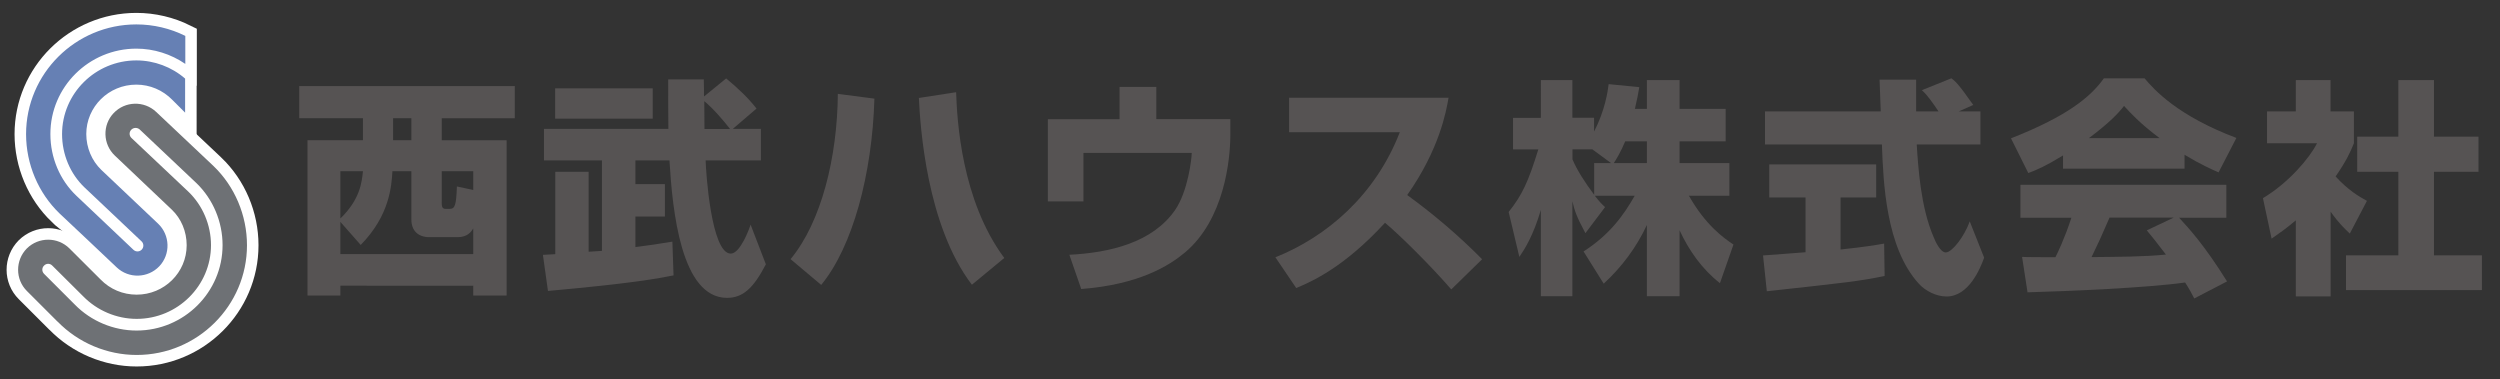
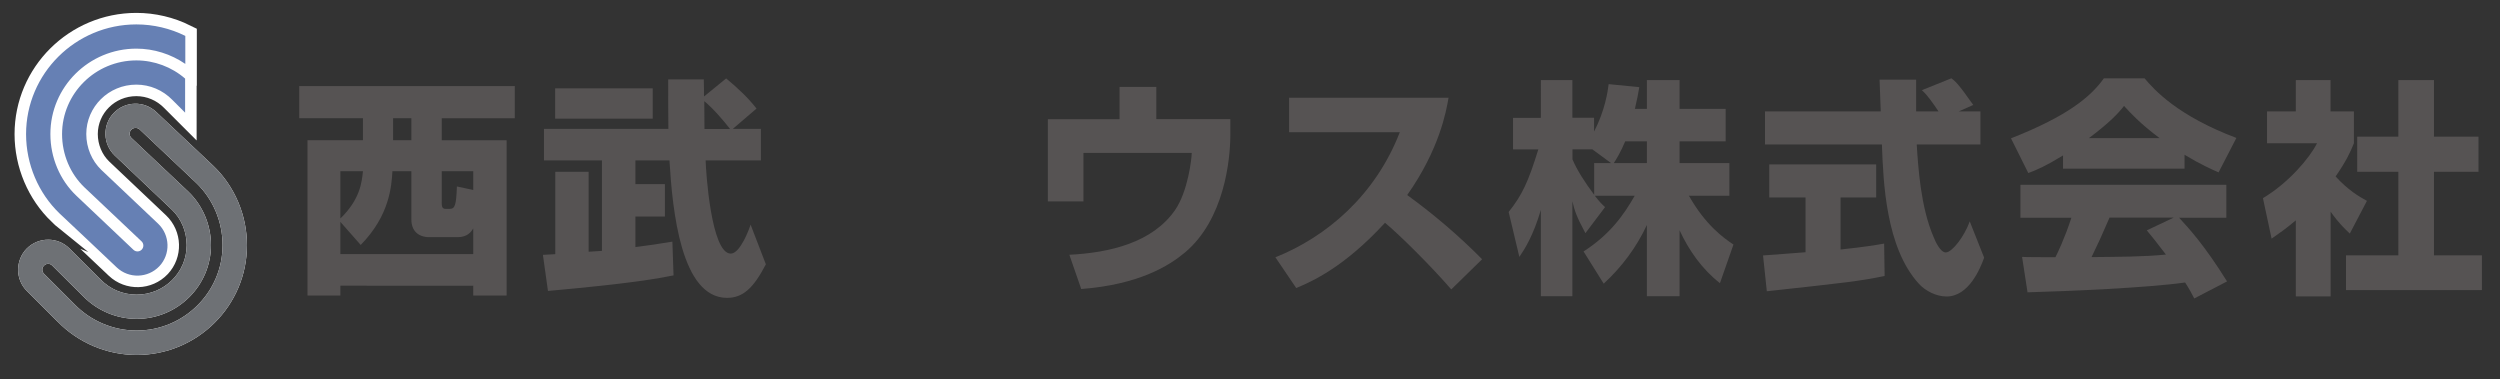
<svg xmlns="http://www.w3.org/2000/svg" version="1.1" id="レイヤー_1" x="0px" y="0px" viewBox="0 0 257 39" style="enable-background:new 0 0 257 39;" xml:space="preserve">
  <rect x="0" y="0" width="257" height="39" fill="#333333" stroke="none" />
  <style type="text/css">
	.st0{fill:#565353;}
	.st1{fill:#FFFFFF;}
	.st2{fill:none;stroke:#FFFFFF;stroke-width:2.368;}
	.st3{fill:#6E7175;}
	.st4{fill:#6680B4;}
</style>
  <g>
    <g>
      <g>
        <path class="st0" d="M30.76,8.85h22.16v3.31h-7.51v2.26h6.67v15.96h-3.43v-1.01H34.99v1.01h-3.38V14.41h5.7v-2.26h-6.55V8.85z      M34.99,22.81v3.31h13.66v-2.63c-0.21,0.33-0.59,0.89-1.6,0.89h-2.91c-1.15,0-1.85-0.66-1.85-1.81V17.6h-1.95     c-0.09,1.52-0.28,4.55-3.26,7.58L34.99,22.81z M34.99,17.6v4.86c2.04-1.97,2.21-3.76,2.32-4.86H34.99z M40.41,12.15v2.26h1.88     v-2.26H40.41z M48.65,19.53V17.6h-3.24v3.24c0,0.31,0.02,0.63,0.38,0.63h0.45c0.52,0,0.66-0.35,0.73-2.3L48.65,19.53z" />
        <path class="st0" d="M61.88,25.79v-9.3h-5.96v-3.24h12.79c-0.02-1.48-0.02-3.24-0.02-5.09h3.66c0.02,0.26,0.02,1.48,0.02,1.76     l2.28-1.86c1.29,1.08,2.28,2.02,3.12,3.1l-2.44,2.09h2.89v3.24h-5.68c0.02,1.08,0.56,9.58,2.58,9.58c0.99,0,1.93-2.61,2.04-2.98     l1.57,4.08c-1.29,2.49-2.39,3.45-3.99,3.45c-4.72,0-5.61-8.92-5.92-14.13h-3.5v2.44h3.03v3.33h-3.03v3.14     c1.15-0.14,2.56-0.35,3.8-0.56l0.12,3.47c-1.57,0.31-4.2,0.82-12.91,1.6l-0.52-3.71c0.16,0,1.06-0.05,1.27-0.07v-8.47h3.43v8.22     L61.88,25.79z M57.07,9.08H67.1v3.12H57.07V9.08z M75.05,13.26c-0.63-0.82-1.76-2.14-2.65-2.86c0,0.45,0.02,2.44,0.02,2.86H75.05     z" />
-         <path class="st0" d="M81.27,26.64c3.17-3.82,4.81-10.49,4.86-16.99l3.76,0.49c-0.23,7.77-2.23,15.21-5.47,19.15L81.27,26.64z      M98.29,9.48c0.09,2.77,0.52,11.08,4.95,17.04l-3.33,2.75c-4.67-6.13-5.31-16.31-5.45-19.2L98.29,9.48z" />
        <path class="st0" d="M118.87,8.94v3.31h7.61v1.57c0,2.58-0.61,8.73-4.67,12.14c-1.57,1.31-4.65,3.29-10.66,3.75l-1.22-3.52     c4.16-0.21,8.55-1.25,10.87-4.6c1.32-1.92,1.71-5.28,1.71-5.87h-11.13v4.98h-3.66v-8.45h7.37V8.94H118.87z" />
        <path class="st0" d="M131.11,26.45c5.28-2.11,10.28-6.38,12.79-12.86h-11.38v-3.54h16.39c-0.24,1.41-0.94,5.3-4.25,10     c2.75,2,5.33,4.2,7.7,6.6l-3.17,3.1c-2.11-2.44-5.35-5.64-6.81-6.85c-4.23,4.6-7.51,6.03-9.13,6.71L131.11,26.45z" />
        <path class="st0" d="M169.3,11.19V8.23h3.36v2.96h4.74v3.34h-4.74v2.23h5.12v3.36h-4.16c1.71,3.03,3.59,4.36,4.58,5.02     l-1.39,3.97c-1.83-1.43-3.19-3.36-4.15-5.44v6.78h-3.36v-7.32c-1.06,2.28-2.58,4.32-4.44,6.03l-2.07-3.31     c2.7-1.74,4.11-3.71,5.26-5.73h-4.11c0.52,0.66,0.73,0.87,1.06,1.17l-2.02,2.68c-0.99-1.85-1.1-2.32-1.34-3.29v9.77h-3.24v-8.87     c-0.8,2.7-1.67,4.04-2.21,4.83l-1.1-4.62c1.39-1.74,2.02-3.1,3.05-6.43h-2.6v-3.24h2.86V8.23h3.24v3.87h2.23v1.43     c1.13-2.18,1.41-4.15,1.5-4.88l3.15,0.31c-0.09,0.59-0.21,1.17-0.45,2.23H169.3z M165.61,16.76l-1.92-1.41h-2.04v1.03     c0.45,1.08,1.27,2.37,2.23,3.64v-3.26H165.61z M169.3,16.76v-2.23h-2.23c-0.47,1.13-0.96,1.92-1.17,2.23H169.3z" />
        <path class="st0" d="M181.24,26.26c0.14-0.02,3.94-0.28,4.37-0.33V20.3h-3.73v-3.4h10.99v3.4h-3.66v5.35     c2.63-0.28,3.69-0.47,4.48-0.61l0.05,3.33c-2.65,0.54-3.78,0.66-12.11,1.57L181.24,26.26z M201.36,11.45h2.23v3.4h-6.55     c0.14,2.25,0.4,6.46,1.74,9.53c0.14,0.35,0.66,1.57,1.25,1.57c0.63,0,1.9-1.62,2.46-3.19l1.48,3.73     c-0.38,1.05-1.55,3.99-3.87,3.99c-1.08,0-2.21-0.61-2.84-1.31c-3.4-3.71-3.66-10.47-3.8-14.32h-12.02v-3.4h11.9     c-0.02-0.38-0.12-3.1-0.12-3.26h3.76v3.26h2.3c-0.61-0.89-1.08-1.6-1.71-2.18l3.03-1.22c0.35,0.26,0.66,0.47,2.25,2.74     L201.36,11.45z" />
-         <path class="st0" d="M212.08,15.98c-1.85,1.13-2.7,1.48-3.57,1.81l-1.78-3.57c5.73-2.25,8.17-4.23,9.55-6.17h4.18     c1.01,1.2,3.4,3.85,9.44,6.13l-1.83,3.54c-0.7-0.31-1.83-0.8-3.5-1.81v1.43h-12.49V15.98z M225.57,30.68     c-0.23-0.45-0.49-0.94-0.94-1.64c-3.99,0.56-11.97,0.89-16.2,1.01l-0.56-3.64c0.12,0.03,3.1,0.03,3.43,0.03     c0.19-0.38,0.96-1.95,1.64-4.06h-5.24v-3.38h21.17v3.38h-4.86c1.06,1.15,2.63,2.86,4.93,6.55L225.57,30.68z M222.01,14.2     c-2.04-1.52-3.05-2.65-3.66-3.31c-0.56,0.73-1.48,1.71-3.61,3.31H222.01z M223.46,22.37h-6.6c-0.85,1.97-1.13,2.58-1.85,4.06     c2.77-0.03,5.31-0.03,7.65-0.26c-0.99-1.31-1.5-1.92-1.97-2.49L223.46,22.37z" />
+         <path class="st0" d="M212.08,15.98c-1.85,1.13-2.7,1.48-3.57,1.81l-1.78-3.57c5.73-2.25,8.17-4.23,9.55-6.17h4.18     c1.01,1.2,3.4,3.85,9.44,6.13l-1.83,3.54c-0.7-0.31-1.83-0.8-3.5-1.81v1.43h-12.49V15.98z M225.57,30.68     c-0.23-0.45-0.49-0.94-0.94-1.64c-3.99,0.56-11.97,0.89-16.2,1.01l-0.56-3.64c0.12,0.03,3.1,0.03,3.43,0.03     c0.19-0.38,0.96-1.95,1.64-4.06h-5.24v-3.38h21.17v3.38h-4.86c1.06,1.15,2.63,2.86,4.93,6.55L225.57,30.68z M222.01,14.2     c-2.04-1.52-3.05-2.65-3.66-3.31c-0.56,0.73-1.48,1.71-3.61,3.31z M223.46,22.37h-6.6c-0.85,1.97-1.13,2.58-1.85,4.06     c2.77-0.03,5.31-0.03,7.65-0.26c-0.99-1.31-1.5-1.92-1.97-2.49L223.46,22.37z" />
        <path class="st0" d="M239.58,30.47h-3.57v-7.82c-0.96,0.82-1.81,1.41-2.49,1.88l-0.89-4.16c2.63-1.57,4.79-4.11,5.56-5.64h-5.14     v-3.28h2.96V8.23h3.57v3.22h2.4v3.28c-0.35,0.87-0.73,1.74-1.88,3.41c1.29,1.41,2.37,2.04,3.22,2.51l-1.76,3.36     c-0.49-0.47-1.13-1.05-1.97-2.25V30.47z M246.55,8.23h3.66v5.82h4.58v3.61h-4.58v8.59h4.93v3.57h-13.97v-3.57h5.38v-8.59h-4.23     v-3.61h4.23V8.23z" />
      </g>
    </g>
    <path class="st1" d="M16.06,11.51c0,0,5.86,5.54,5.88,5.55c2.19,2.1,3.45,5.07,3.45,8.15c0,6.22-5.09,11.28-11.34,11.28   c-3.05,0-6.01-1.25-8.14-3.44l0.02,0.03l-3.16-3.16c-1.21-1.2-1.21-3.16-0.01-4.38c1.22-1.2,3.17-1.2,4.38,0l3.19,3.18   c0.99,1.02,2.31,1.57,3.72,1.57c2.84,0,5.14-2.28,5.14-5.08c0-1.41-0.56-2.74-1.53-3.66L11.81,16c-1.24-1.17-1.3-3.14-0.13-4.37   C12.85,10.39,14.81,10.33,16.06,11.51 M13.49,13.34c-0.23,0.24-0.22,0.62,0.03,0.85l5.86,5.53c1.46,1.41,2.31,3.41,2.31,5.48   c0,4.17-3.43,7.58-7.64,7.58c-2.06,0-4.06-0.85-5.5-2.32c0,0-3.18-3.16-3.18-3.16c-0.23-0.24-0.61-0.24-0.84,0   c-0.24,0.23-0.24,0.61,0,0.85l3.16,3.16c1.66,1.7,3.98,2.67,6.35,2.67c4.87,0,8.84-3.94,8.84-8.78c0-2.4-0.98-4.72-2.67-6.36   c-0.01,0-5.86-5.54-5.86-5.54C14.1,13.09,13.72,13.1,13.49,13.34" />
-     <path class="st2" d="M16.06,11.51c0,0,5.86,5.54,5.88,5.55c2.19,2.1,3.45,5.07,3.45,8.15c0,6.22-5.09,11.28-11.34,11.28   c-3.05,0-6.01-1.25-8.14-3.44l0.02,0.03l-3.16-3.16c-1.21-1.2-1.21-3.16-0.01-4.38c1.22-1.2,3.17-1.2,4.38,0l3.19,3.18   c0.99,1.02,2.31,1.57,3.72,1.57c2.84,0,5.14-2.28,5.14-5.08c0-1.41-0.56-2.74-1.53-3.66L11.81,16c-1.24-1.17-1.3-3.14-0.13-4.37   C12.85,10.39,14.81,10.33,16.06,11.51z M13.49,13.34c-0.23,0.24-0.22,0.62,0.03,0.85l5.86,5.53c1.46,1.41,2.31,3.41,2.31,5.48   c0,4.17-3.43,7.58-7.64,7.58c-2.06,0-4.06-0.85-5.5-2.32c0,0-3.18-3.16-3.18-3.16c-0.23-0.24-0.61-0.24-0.84,0   c-0.24,0.23-0.24,0.61,0,0.85l3.16,3.16c1.66,1.7,3.98,2.67,6.35,2.67c4.87,0,8.84-3.94,8.84-8.78c0-2.4-0.98-4.72-2.67-6.36   c-0.01,0-5.86-5.54-5.86-5.54C14.1,13.09,13.72,13.1,13.49,13.34z" />
    <path class="st1" d="M14.02,6.21c-4.21,0-7.64,3.4-7.64,7.58c0,2.08,0.84,4.08,2.31,5.48l5.86,5.54c0.24,0.22,0.25,0.61,0.02,0.85   c-0.23,0.24-0.61,0.25-0.85,0.02c0,0-5.86-5.54-5.86-5.55c-1.71-1.62-2.68-3.93-2.68-6.34C5.17,8.94,9.14,5,14.02,5   c1.79,0,3.56,0.56,5.03,1.57V3.69c-1.55-0.77-3.28-1.18-5.03-1.18c-6.25,0-11.34,5.06-11.34,11.28c0,3.08,1.26,6.06,3.45,8.16   c0.02,0,5.87,5.54,5.87,5.54c1.24,1.17,3.2,1.12,4.38-0.12c1.17-1.24,1.11-3.2-0.13-4.38l-5.85-5.54   c-0.96-0.93-1.53-2.27-1.53-3.67c0-2.8,2.3-5.08,5.14-5.08c1.4,0,2.72,0.56,3.71,1.57l1.31,1.31V8.08   C17.65,6.88,15.85,6.21,14.02,6.21" />
    <path class="st2" d="M14.02,6.21c-4.21,0-7.64,3.4-7.64,7.58c0,2.08,0.84,4.08,2.31,5.48l5.86,5.54c0.24,0.22,0.25,0.61,0.02,0.85   c-0.23,0.24-0.61,0.25-0.85,0.02c0,0-5.86-5.54-5.86-5.55c-1.71-1.62-2.68-3.93-2.68-6.34C5.17,8.94,9.14,5,14.02,5   c1.79,0,3.56,0.56,5.03,1.57V3.69c-1.55-0.77-3.28-1.18-5.03-1.18c-6.25,0-11.34,5.06-11.34,11.28c0,3.08,1.26,6.06,3.45,8.16   c0.02,0,5.87,5.54,5.87,5.54c1.24,1.17,3.2,1.12,4.38-0.12c1.17-1.24,1.11-3.2-0.13-4.38l-5.85-5.54   c-0.96-0.93-1.53-2.27-1.53-3.67c0-2.8,2.3-5.08,5.14-5.08c1.4,0,2.72,0.56,3.71,1.57l1.31,1.31V8.08   C17.65,6.88,15.85,6.21,14.02,6.21z" />
    <path class="st3" d="M16.06,11.51c0,0,5.86,5.54,5.88,5.55c2.19,2.1,3.45,5.07,3.45,8.15c0,6.22-5.09,11.28-11.34,11.28   c-3.05,0-6.01-1.25-8.14-3.44l0.02,0.03l-3.16-3.16c-1.21-1.2-1.21-3.16-0.01-4.38c1.22-1.2,3.17-1.2,4.38,0l3.19,3.18   c0.99,1.02,2.31,1.57,3.72,1.57c2.84,0,5.14-2.28,5.14-5.08c0-1.41-0.56-2.74-1.53-3.66L11.81,16c-1.24-1.17-1.3-3.14-0.13-4.37   C12.85,10.39,14.81,10.33,16.06,11.51 M13.49,13.34c-0.23,0.24-0.22,0.62,0.03,0.85l5.86,5.53c1.46,1.41,2.31,3.41,2.31,5.48   c0,4.17-3.43,7.58-7.64,7.58c-2.06,0-4.06-0.85-5.5-2.32c0,0-3.18-3.16-3.18-3.16c-0.23-0.24-0.61-0.24-0.84,0   c-0.24,0.23-0.24,0.61,0,0.85l3.16,3.16c1.66,1.7,3.98,2.67,6.35,2.67c4.87,0,8.84-3.94,8.84-8.78c0-2.4-0.98-4.72-2.67-6.36   c-0.01,0-5.86-5.54-5.86-5.54C14.1,13.09,13.72,13.1,13.49,13.34" />
    <path class="st4" d="M14.02,6.21c-4.21,0-7.64,3.4-7.64,7.58c0,2.08,0.84,4.08,2.31,5.48l5.86,5.54c0.24,0.22,0.25,0.61,0.02,0.85   c-0.23,0.24-0.61,0.25-0.85,0.02c0,0-5.86-5.54-5.86-5.55c-1.71-1.62-2.68-3.93-2.68-6.34C5.17,8.94,9.14,5,14.02,5   c1.79,0,3.56,0.56,5.03,1.57V3.69c-1.55-0.77-3.28-1.18-5.03-1.18c-6.25,0-11.34,5.06-11.34,11.28c0,3.08,1.26,6.06,3.45,8.16   c0.02,0,5.87,5.54,5.87,5.54c1.24,1.17,3.2,1.12,4.38-0.12c1.17-1.24,1.11-3.2-0.13-4.38l-5.85-5.54   c-0.96-0.93-1.53-2.27-1.53-3.67c0-2.8,2.3-5.08,5.14-5.08c1.4,0,2.72,0.56,3.71,1.57l1.31,1.31V8.08   C17.65,6.88,15.85,6.21,14.02,6.21" />
  </g>
</svg>